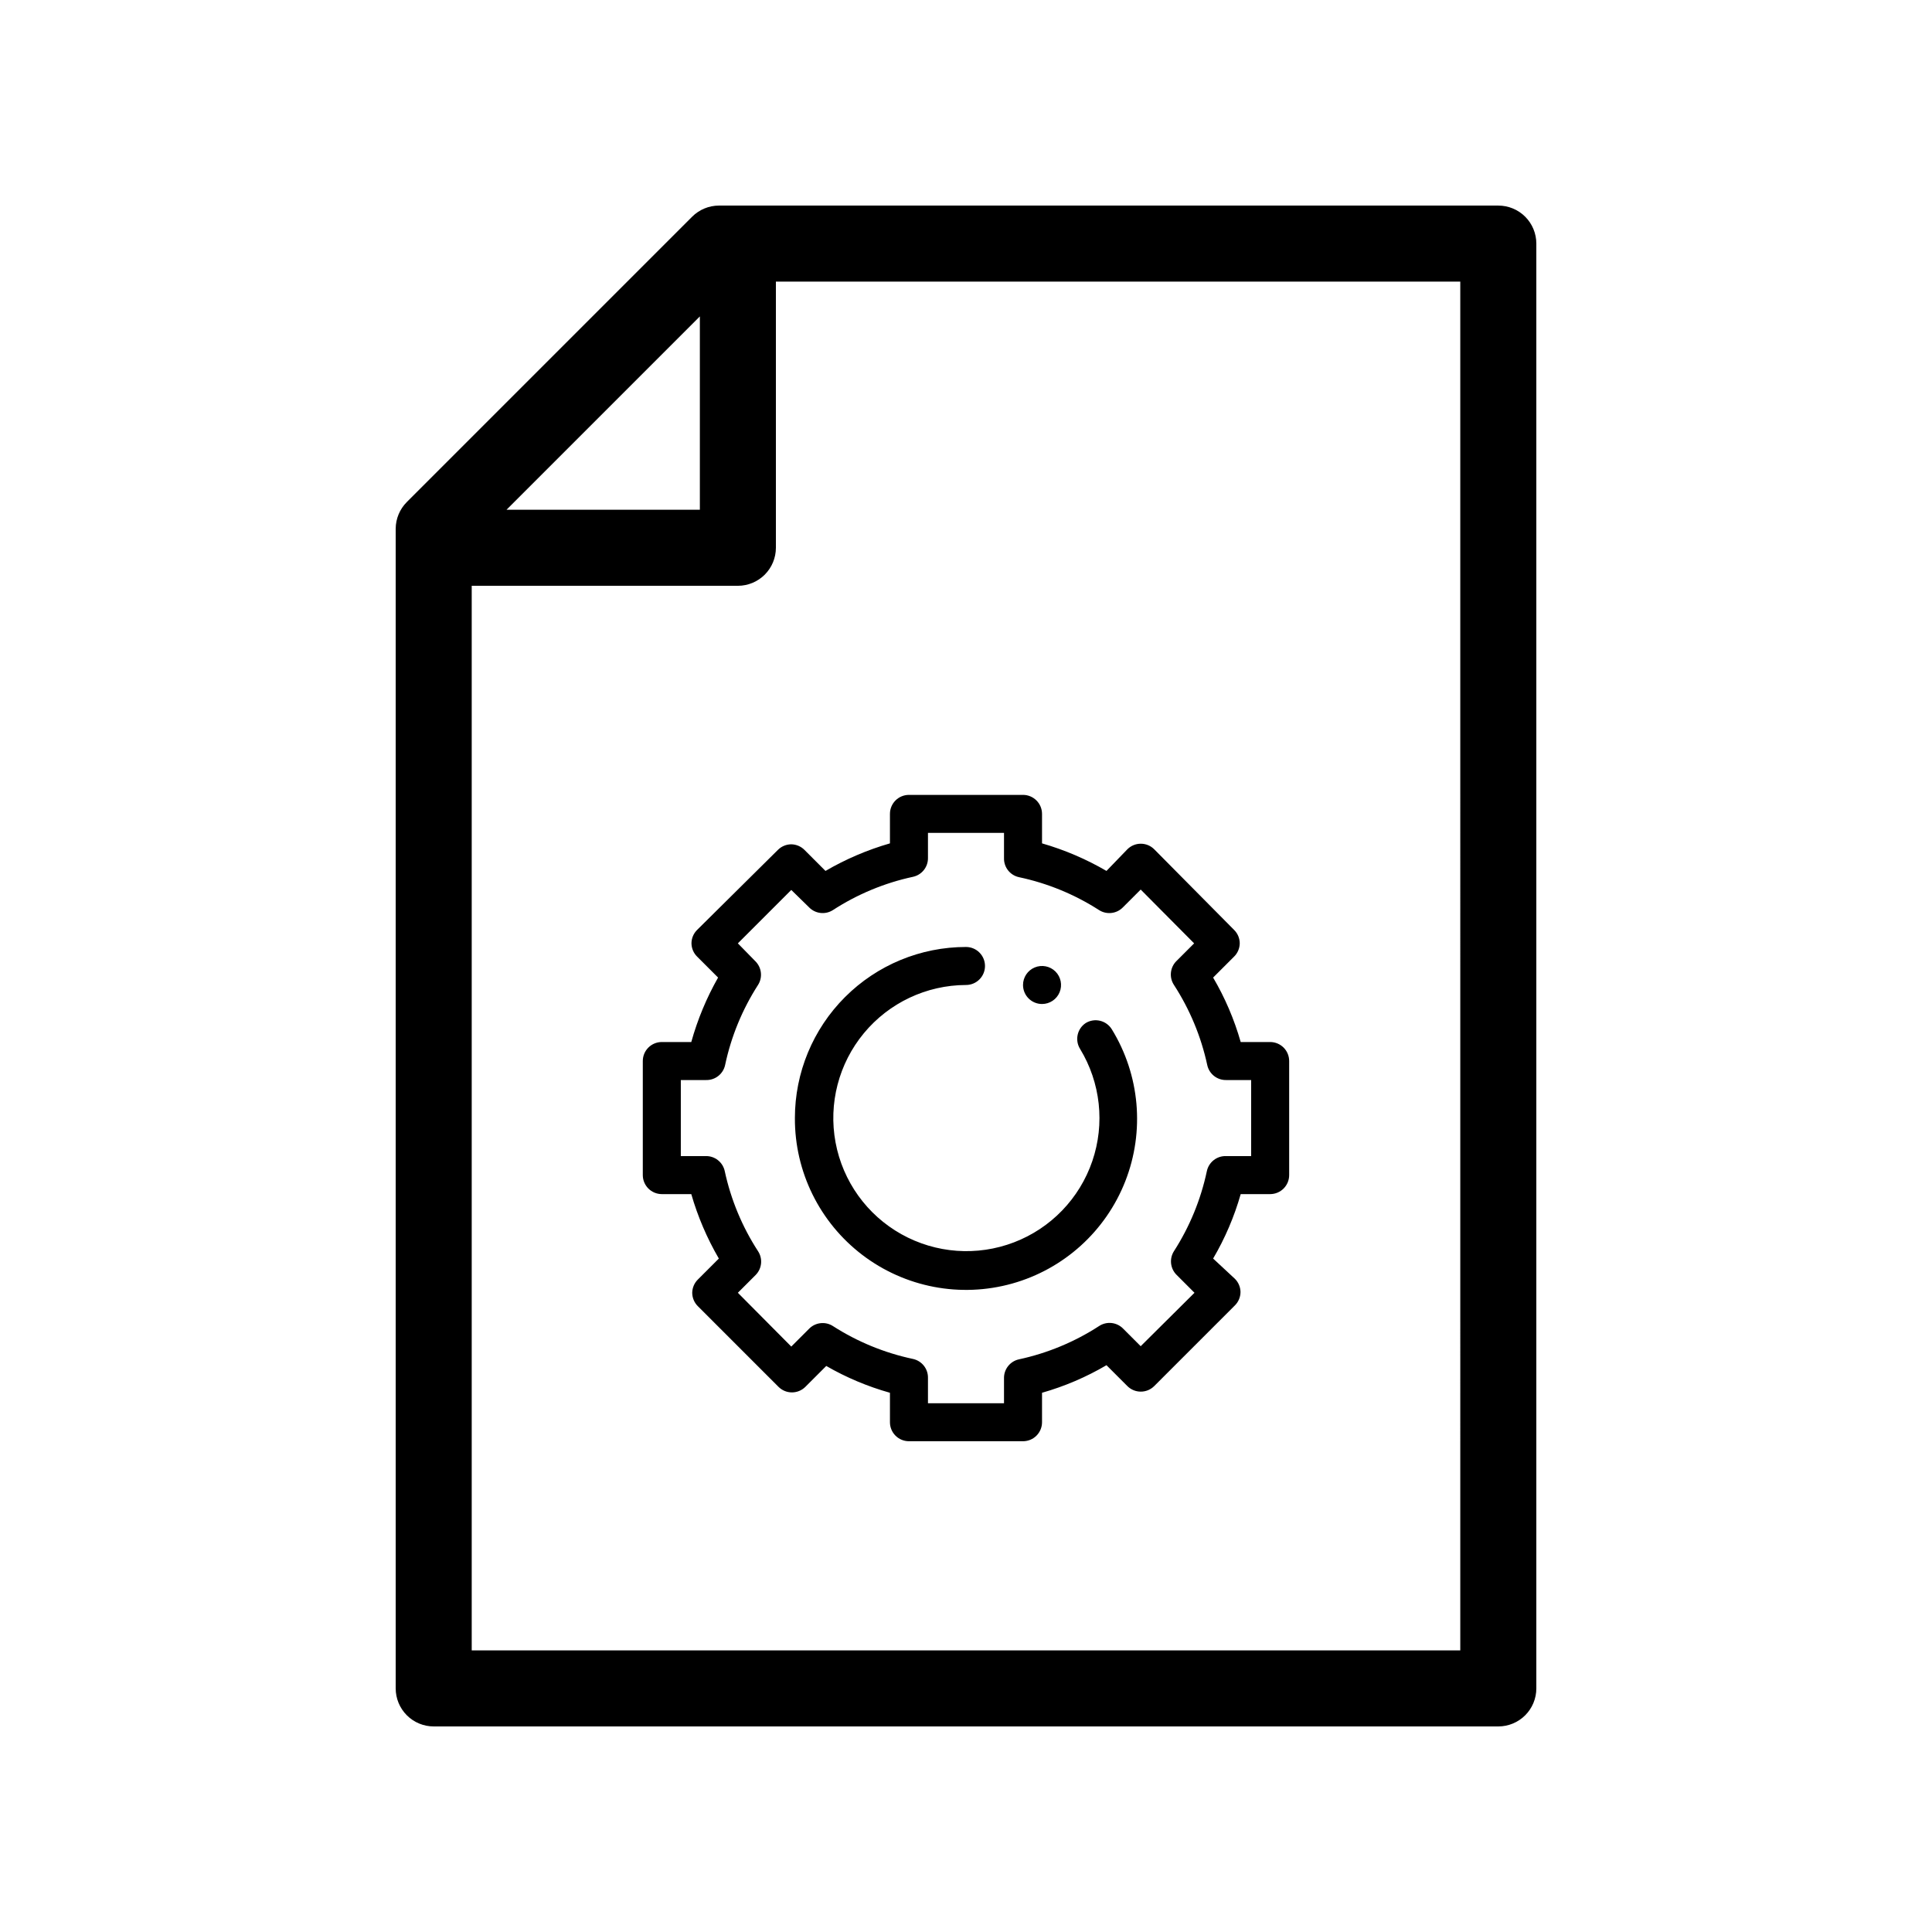
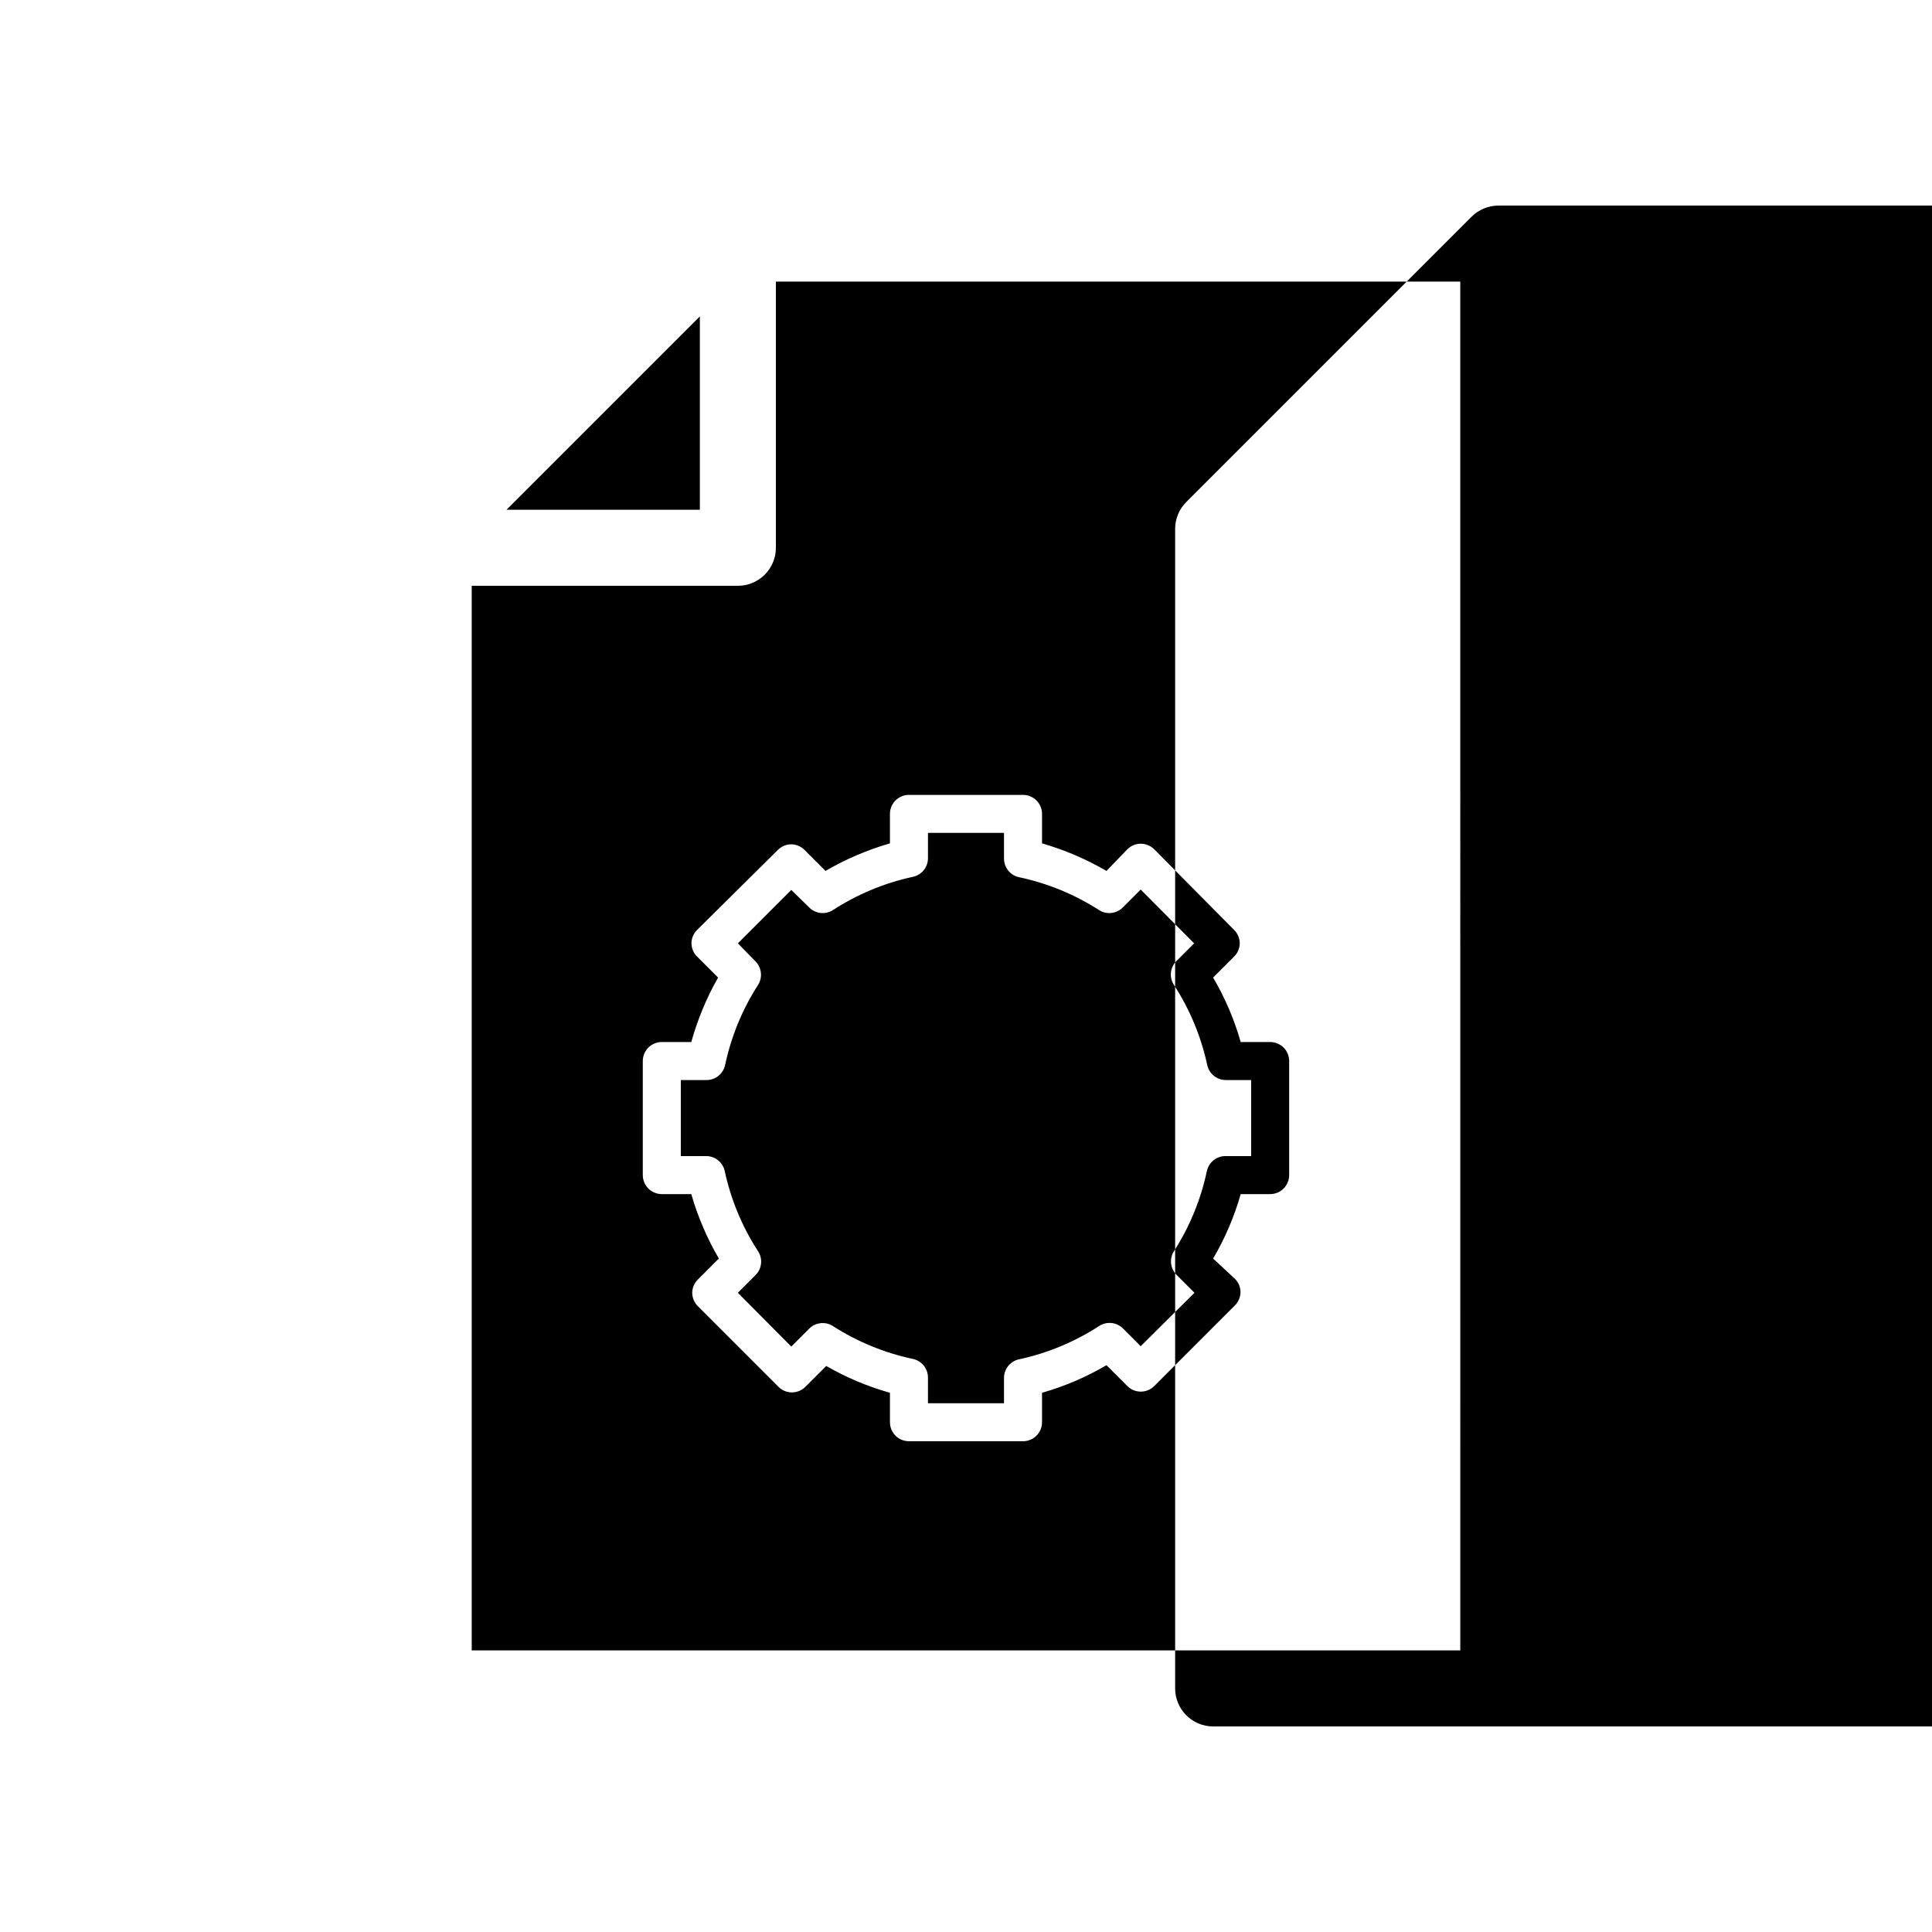
<svg xmlns="http://www.w3.org/2000/svg" fill="#000000" width="800px" height="800px" version="1.1" viewBox="144 144 512 512">
-   <path d="m541.07 198.48h-206.56c-2.668 0.008-5.223 1.078-7.106 2.969l-75.57 75.57v0.004c-1.891 1.879-2.961 4.434-2.973 7.102v307.32c0 2.672 1.062 5.234 2.953 7.125 1.887 1.891 4.449 2.953 7.125 2.953h282.13c2.672 0 5.234-1.062 7.125-2.953 1.887-1.891 2.949-4.453 2.949-7.125v-382.89c0-2.672-1.062-5.234-2.949-7.125-1.891-1.891-4.453-2.949-7.125-2.949zm-211.6 29.371v51.238h-51.238zm201.52 353.52h-261.98v-282.13h70.535c2.672 0 5.234-1.062 7.125-2.953 1.887-1.891 2.949-4.453 2.949-7.125v-70.531h181.37zm-202.23-190.95c-0.965 0.941-1.508 2.231-1.512 3.578 0.016 1.328 0.562 2.598 1.512 3.527l5.543 5.543-0.004-0.004c-3.059 5.383-5.441 11.117-7.102 17.082h-7.809c-2.785 0-5.039 2.254-5.039 5.035v30.23c0 1.336 0.531 2.617 1.477 3.562 0.941 0.945 2.227 1.477 3.562 1.477h7.809c1.723 5.969 4.176 11.707 7.305 17.078l-5.543 5.543c-0.949 0.93-1.492 2.195-1.512 3.523 0.008 1.348 0.551 2.637 1.512 3.578l21.363 21.363c1.965 1.953 5.137 1.953 7.102 0l5.543-5.543c5.305 3.062 10.977 5.449 16.879 7.106v7.809c0 1.336 0.527 2.617 1.473 3.562 0.945 0.945 2.227 1.473 3.562 1.473h30.23c1.336 0 2.617-0.527 3.562-1.473 0.945-0.945 1.477-2.227 1.477-3.562v-7.809c5.977-1.703 11.719-4.156 17.078-7.309l5.543 5.543c1.965 1.953 5.137 1.953 7.102 0l21.363-21.363v0.004c0.961-0.945 1.504-2.231 1.512-3.578-0.02-1.328-0.562-2.598-1.512-3.527l-5.746-5.34c3.152-5.359 5.606-11.102 7.309-17.078h7.809c1.336 0 2.617-0.531 3.562-1.477 0.945-0.945 1.473-2.227 1.473-3.562v-30.23c0-1.336-0.527-2.617-1.473-3.562-0.945-0.941-2.227-1.473-3.562-1.473h-7.809c-1.703-5.981-4.156-11.719-7.309-17.082l5.543-5.543v0.004c0.949-0.93 1.492-2.199 1.512-3.527-0.004-1.348-0.551-2.637-1.512-3.578l-21.16-21.359c-1.965-1.957-5.137-1.957-7.102 0l-5.543 5.742c-5.371-3.129-11.109-5.582-17.078-7.305v-7.809c0-1.336-0.531-2.621-1.477-3.562-0.945-0.945-2.227-1.477-3.562-1.477h-30.23c-2.781 0-5.035 2.254-5.035 5.039v7.809c-5.973 1.723-11.711 4.176-17.082 7.305l-5.543-5.543h0.004c-0.934-0.949-2.199-1.492-3.527-1.512-1.348 0.008-2.637 0.551-3.578 1.512zm29.676-5.945h-0.004c1.672 1.691 4.297 1.984 6.297 0.707 6.477-4.203 13.664-7.191 21.211-8.816 2.363-0.508 4.035-2.621 3.981-5.039v-6.602h20.152v6.703c-0.055 2.414 1.617 4.531 3.981 5.035 7.539 1.598 14.727 4.551 21.211 8.719 2.004 1.277 4.629 0.984 6.297-0.707l4.734-4.734 14.16 14.258-4.734 4.734h-0.004c-1.656 1.695-1.91 4.32-0.602 6.297 4.199 6.477 7.188 13.664 8.816 21.211 0.504 2.363 2.621 4.035 5.035 3.981h6.602v20.152h-6.699c-2.418-0.055-4.531 1.617-5.039 3.981-1.598 7.539-4.551 14.727-8.715 21.211-1.281 2.004-0.988 4.629 0.703 6.297l4.734 4.734-14.258 14.16-4.734-4.734v-0.004c-1.695-1.656-4.316-1.91-6.297-0.602-6.477 4.199-13.664 7.188-21.211 8.816-2.363 0.504-4.035 2.621-3.981 5.035v6.602h-20.152v-6.699c0.055-2.418-1.617-4.531-3.981-5.039-7.539-1.598-14.727-4.551-21.211-8.715-2-1.281-4.625-0.988-6.297 0.703l-4.734 4.734-14.156-14.258 4.734-4.734c1.66-1.695 1.91-4.316 0.605-6.297-4.203-6.477-7.191-13.664-8.816-21.211-0.508-2.363-2.621-4.035-5.039-3.981h-6.602v-20.152h6.703c2.414 0.055 4.531-1.617 5.035-3.981 1.598-7.539 4.551-14.727 8.719-21.211 1.277-2 0.984-4.625-0.707-6.297l-4.633-4.734 14.156-14.156zm56.676 20.555c0-2.035 1.227-3.875 3.109-4.652 1.883-0.781 4.051-0.348 5.492 1.09 1.438 1.441 1.871 3.609 1.09 5.492-0.777 1.883-2.617 3.109-4.652 3.109-2.785 0-5.039-2.254-5.039-5.039zm-60.457 35.27c0-12.027 4.777-23.559 13.281-32.062 8.504-8.504 20.035-13.281 32.062-13.281 2.781 0 5.035 2.254 5.035 5.039 0 2.781-2.254 5.035-5.035 5.035-10.469 0.031-20.379 4.711-27.055 12.77-6.676 8.062-9.43 18.672-7.512 28.961 1.918 10.289 8.305 19.195 17.438 24.309 9.133 5.113 20.062 5.906 29.84 2.164 9.773-3.738 17.383-11.629 20.766-21.535 3.383-9.902 2.191-20.797-3.25-29.738-1.43-2.316-0.762-5.352 1.512-6.852 2.367-1.438 5.449-0.695 6.902 1.66 7.441 12.121 8.762 27.031 3.574 40.27-5.191 13.242-16.293 23.281-29.984 27.117-13.695 3.836-28.395 1.023-39.707-7.594-11.312-8.617-17.93-22.043-17.867-36.262z" />
+   <path d="m541.07 198.48c-2.668 0.008-5.223 1.078-7.106 2.969l-75.57 75.57v0.004c-1.891 1.879-2.961 4.434-2.973 7.102v307.32c0 2.672 1.062 5.234 2.953 7.125 1.887 1.891 4.449 2.953 7.125 2.953h282.13c2.672 0 5.234-1.062 7.125-2.953 1.887-1.891 2.949-4.453 2.949-7.125v-382.89c0-2.672-1.062-5.234-2.949-7.125-1.891-1.891-4.453-2.949-7.125-2.949zm-211.6 29.371v51.238h-51.238zm201.52 353.52h-261.98v-282.13h70.535c2.672 0 5.234-1.062 7.125-2.953 1.887-1.891 2.949-4.453 2.949-7.125v-70.531h181.37zm-202.23-190.95c-0.965 0.941-1.508 2.231-1.512 3.578 0.016 1.328 0.562 2.598 1.512 3.527l5.543 5.543-0.004-0.004c-3.059 5.383-5.441 11.117-7.102 17.082h-7.809c-2.785 0-5.039 2.254-5.039 5.035v30.23c0 1.336 0.531 2.617 1.477 3.562 0.941 0.945 2.227 1.477 3.562 1.477h7.809c1.723 5.969 4.176 11.707 7.305 17.078l-5.543 5.543c-0.949 0.93-1.492 2.195-1.512 3.523 0.008 1.348 0.551 2.637 1.512 3.578l21.363 21.363c1.965 1.953 5.137 1.953 7.102 0l5.543-5.543c5.305 3.062 10.977 5.449 16.879 7.106v7.809c0 1.336 0.527 2.617 1.473 3.562 0.945 0.945 2.227 1.473 3.562 1.473h30.23c1.336 0 2.617-0.527 3.562-1.473 0.945-0.945 1.477-2.227 1.477-3.562v-7.809c5.977-1.703 11.719-4.156 17.078-7.309l5.543 5.543c1.965 1.953 5.137 1.953 7.102 0l21.363-21.363v0.004c0.961-0.945 1.504-2.231 1.512-3.578-0.02-1.328-0.562-2.598-1.512-3.527l-5.746-5.34c3.152-5.359 5.606-11.102 7.309-17.078h7.809c1.336 0 2.617-0.531 3.562-1.477 0.945-0.945 1.473-2.227 1.473-3.562v-30.23c0-1.336-0.527-2.617-1.473-3.562-0.945-0.941-2.227-1.473-3.562-1.473h-7.809c-1.703-5.981-4.156-11.719-7.309-17.082l5.543-5.543v0.004c0.949-0.93 1.492-2.199 1.512-3.527-0.004-1.348-0.551-2.637-1.512-3.578l-21.16-21.359c-1.965-1.957-5.137-1.957-7.102 0l-5.543 5.742c-5.371-3.129-11.109-5.582-17.078-7.305v-7.809c0-1.336-0.531-2.621-1.477-3.562-0.945-0.945-2.227-1.477-3.562-1.477h-30.23c-2.781 0-5.035 2.254-5.035 5.039v7.809c-5.973 1.723-11.711 4.176-17.082 7.305l-5.543-5.543h0.004c-0.934-0.949-2.199-1.492-3.527-1.512-1.348 0.008-2.637 0.551-3.578 1.512zm29.676-5.945h-0.004c1.672 1.691 4.297 1.984 6.297 0.707 6.477-4.203 13.664-7.191 21.211-8.816 2.363-0.508 4.035-2.621 3.981-5.039v-6.602h20.152v6.703c-0.055 2.414 1.617 4.531 3.981 5.035 7.539 1.598 14.727 4.551 21.211 8.719 2.004 1.277 4.629 0.984 6.297-0.707l4.734-4.734 14.16 14.258-4.734 4.734h-0.004c-1.656 1.695-1.91 4.32-0.602 6.297 4.199 6.477 7.188 13.664 8.816 21.211 0.504 2.363 2.621 4.035 5.035 3.981h6.602v20.152h-6.699c-2.418-0.055-4.531 1.617-5.039 3.981-1.598 7.539-4.551 14.727-8.715 21.211-1.281 2.004-0.988 4.629 0.703 6.297l4.734 4.734-14.258 14.16-4.734-4.734v-0.004c-1.695-1.656-4.316-1.91-6.297-0.602-6.477 4.199-13.664 7.188-21.211 8.816-2.363 0.504-4.035 2.621-3.981 5.035v6.602h-20.152v-6.699c0.055-2.418-1.617-4.531-3.981-5.039-7.539-1.598-14.727-4.551-21.211-8.715-2-1.281-4.625-0.988-6.297 0.703l-4.734 4.734-14.156-14.258 4.734-4.734c1.66-1.695 1.91-4.316 0.605-6.297-4.203-6.477-7.191-13.664-8.816-21.211-0.508-2.363-2.621-4.035-5.039-3.981h-6.602v-20.152h6.703c2.414 0.055 4.531-1.617 5.035-3.981 1.598-7.539 4.551-14.727 8.719-21.211 1.277-2 0.984-4.625-0.707-6.297l-4.633-4.734 14.156-14.156zm56.676 20.555c0-2.035 1.227-3.875 3.109-4.652 1.883-0.781 4.051-0.348 5.492 1.09 1.438 1.441 1.871 3.609 1.09 5.492-0.777 1.883-2.617 3.109-4.652 3.109-2.785 0-5.039-2.254-5.039-5.039zm-60.457 35.27c0-12.027 4.777-23.559 13.281-32.062 8.504-8.504 20.035-13.281 32.062-13.281 2.781 0 5.035 2.254 5.035 5.039 0 2.781-2.254 5.035-5.035 5.035-10.469 0.031-20.379 4.711-27.055 12.77-6.676 8.062-9.43 18.672-7.512 28.961 1.918 10.289 8.305 19.195 17.438 24.309 9.133 5.113 20.062 5.906 29.84 2.164 9.773-3.738 17.383-11.629 20.766-21.535 3.383-9.902 2.191-20.797-3.25-29.738-1.43-2.316-0.762-5.352 1.512-6.852 2.367-1.438 5.449-0.695 6.902 1.66 7.441 12.121 8.762 27.031 3.574 40.27-5.191 13.242-16.293 23.281-29.984 27.117-13.695 3.836-28.395 1.023-39.707-7.594-11.312-8.617-17.93-22.043-17.867-36.262z" />
</svg>